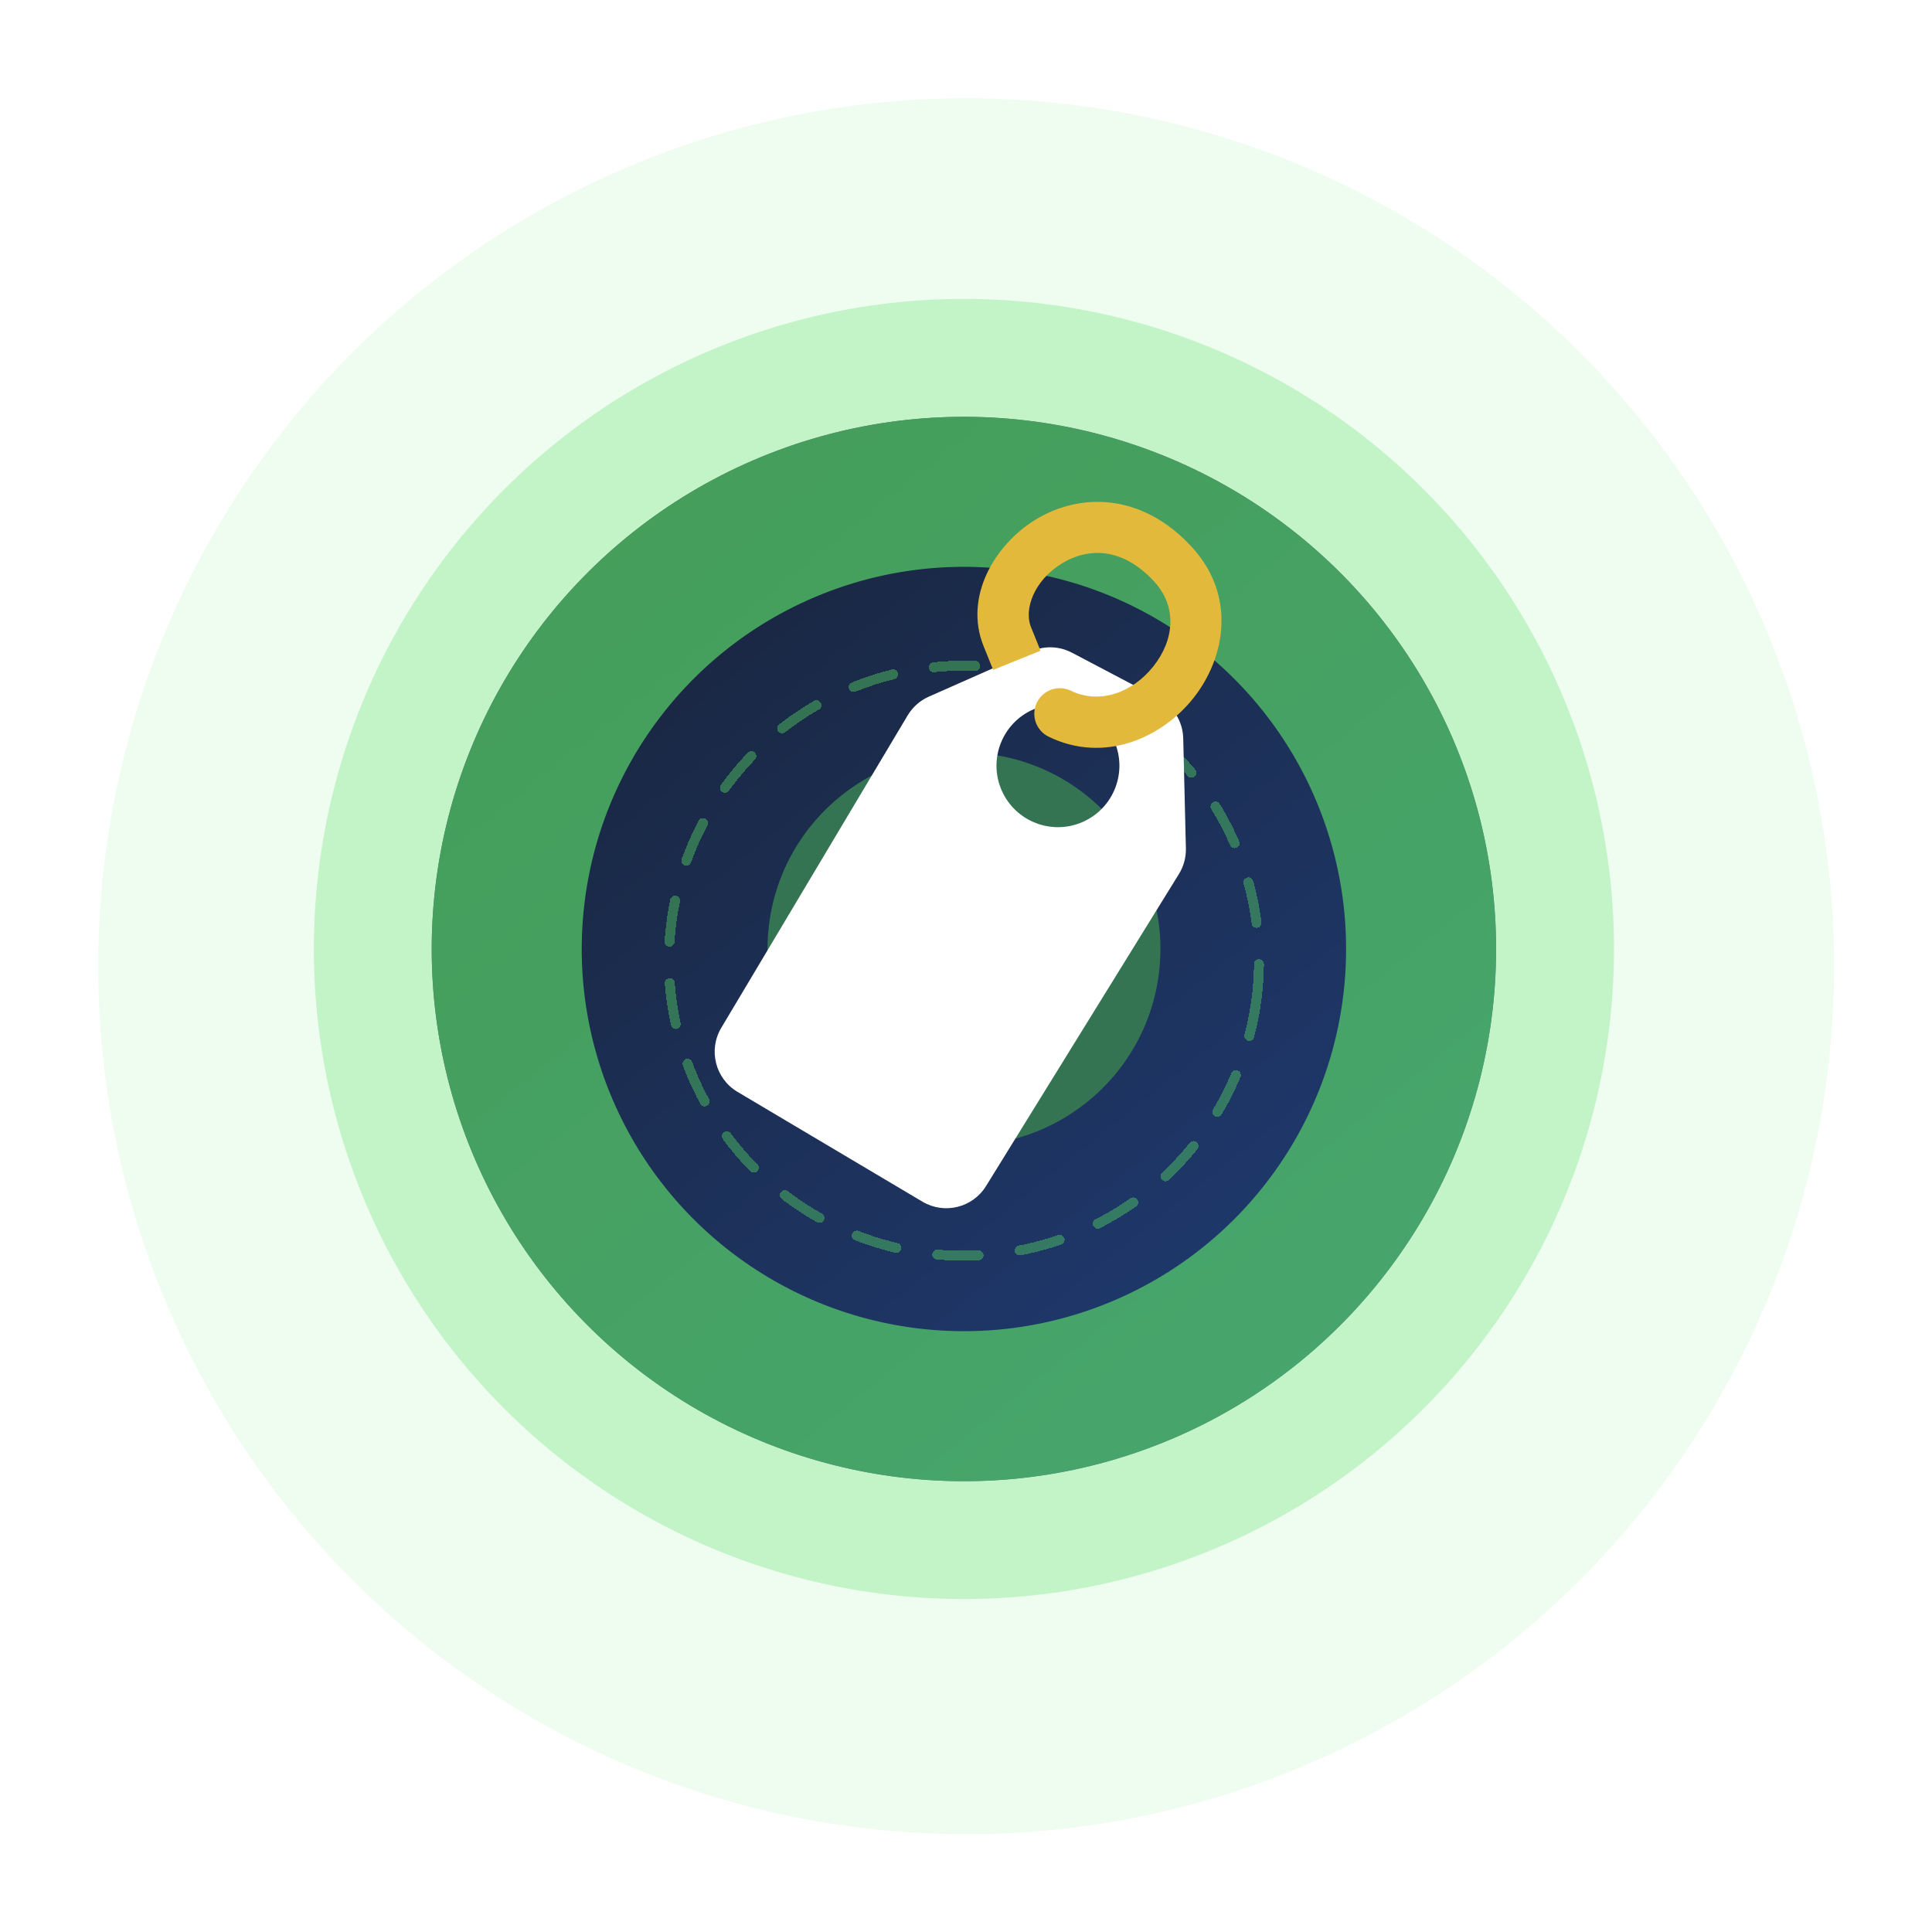
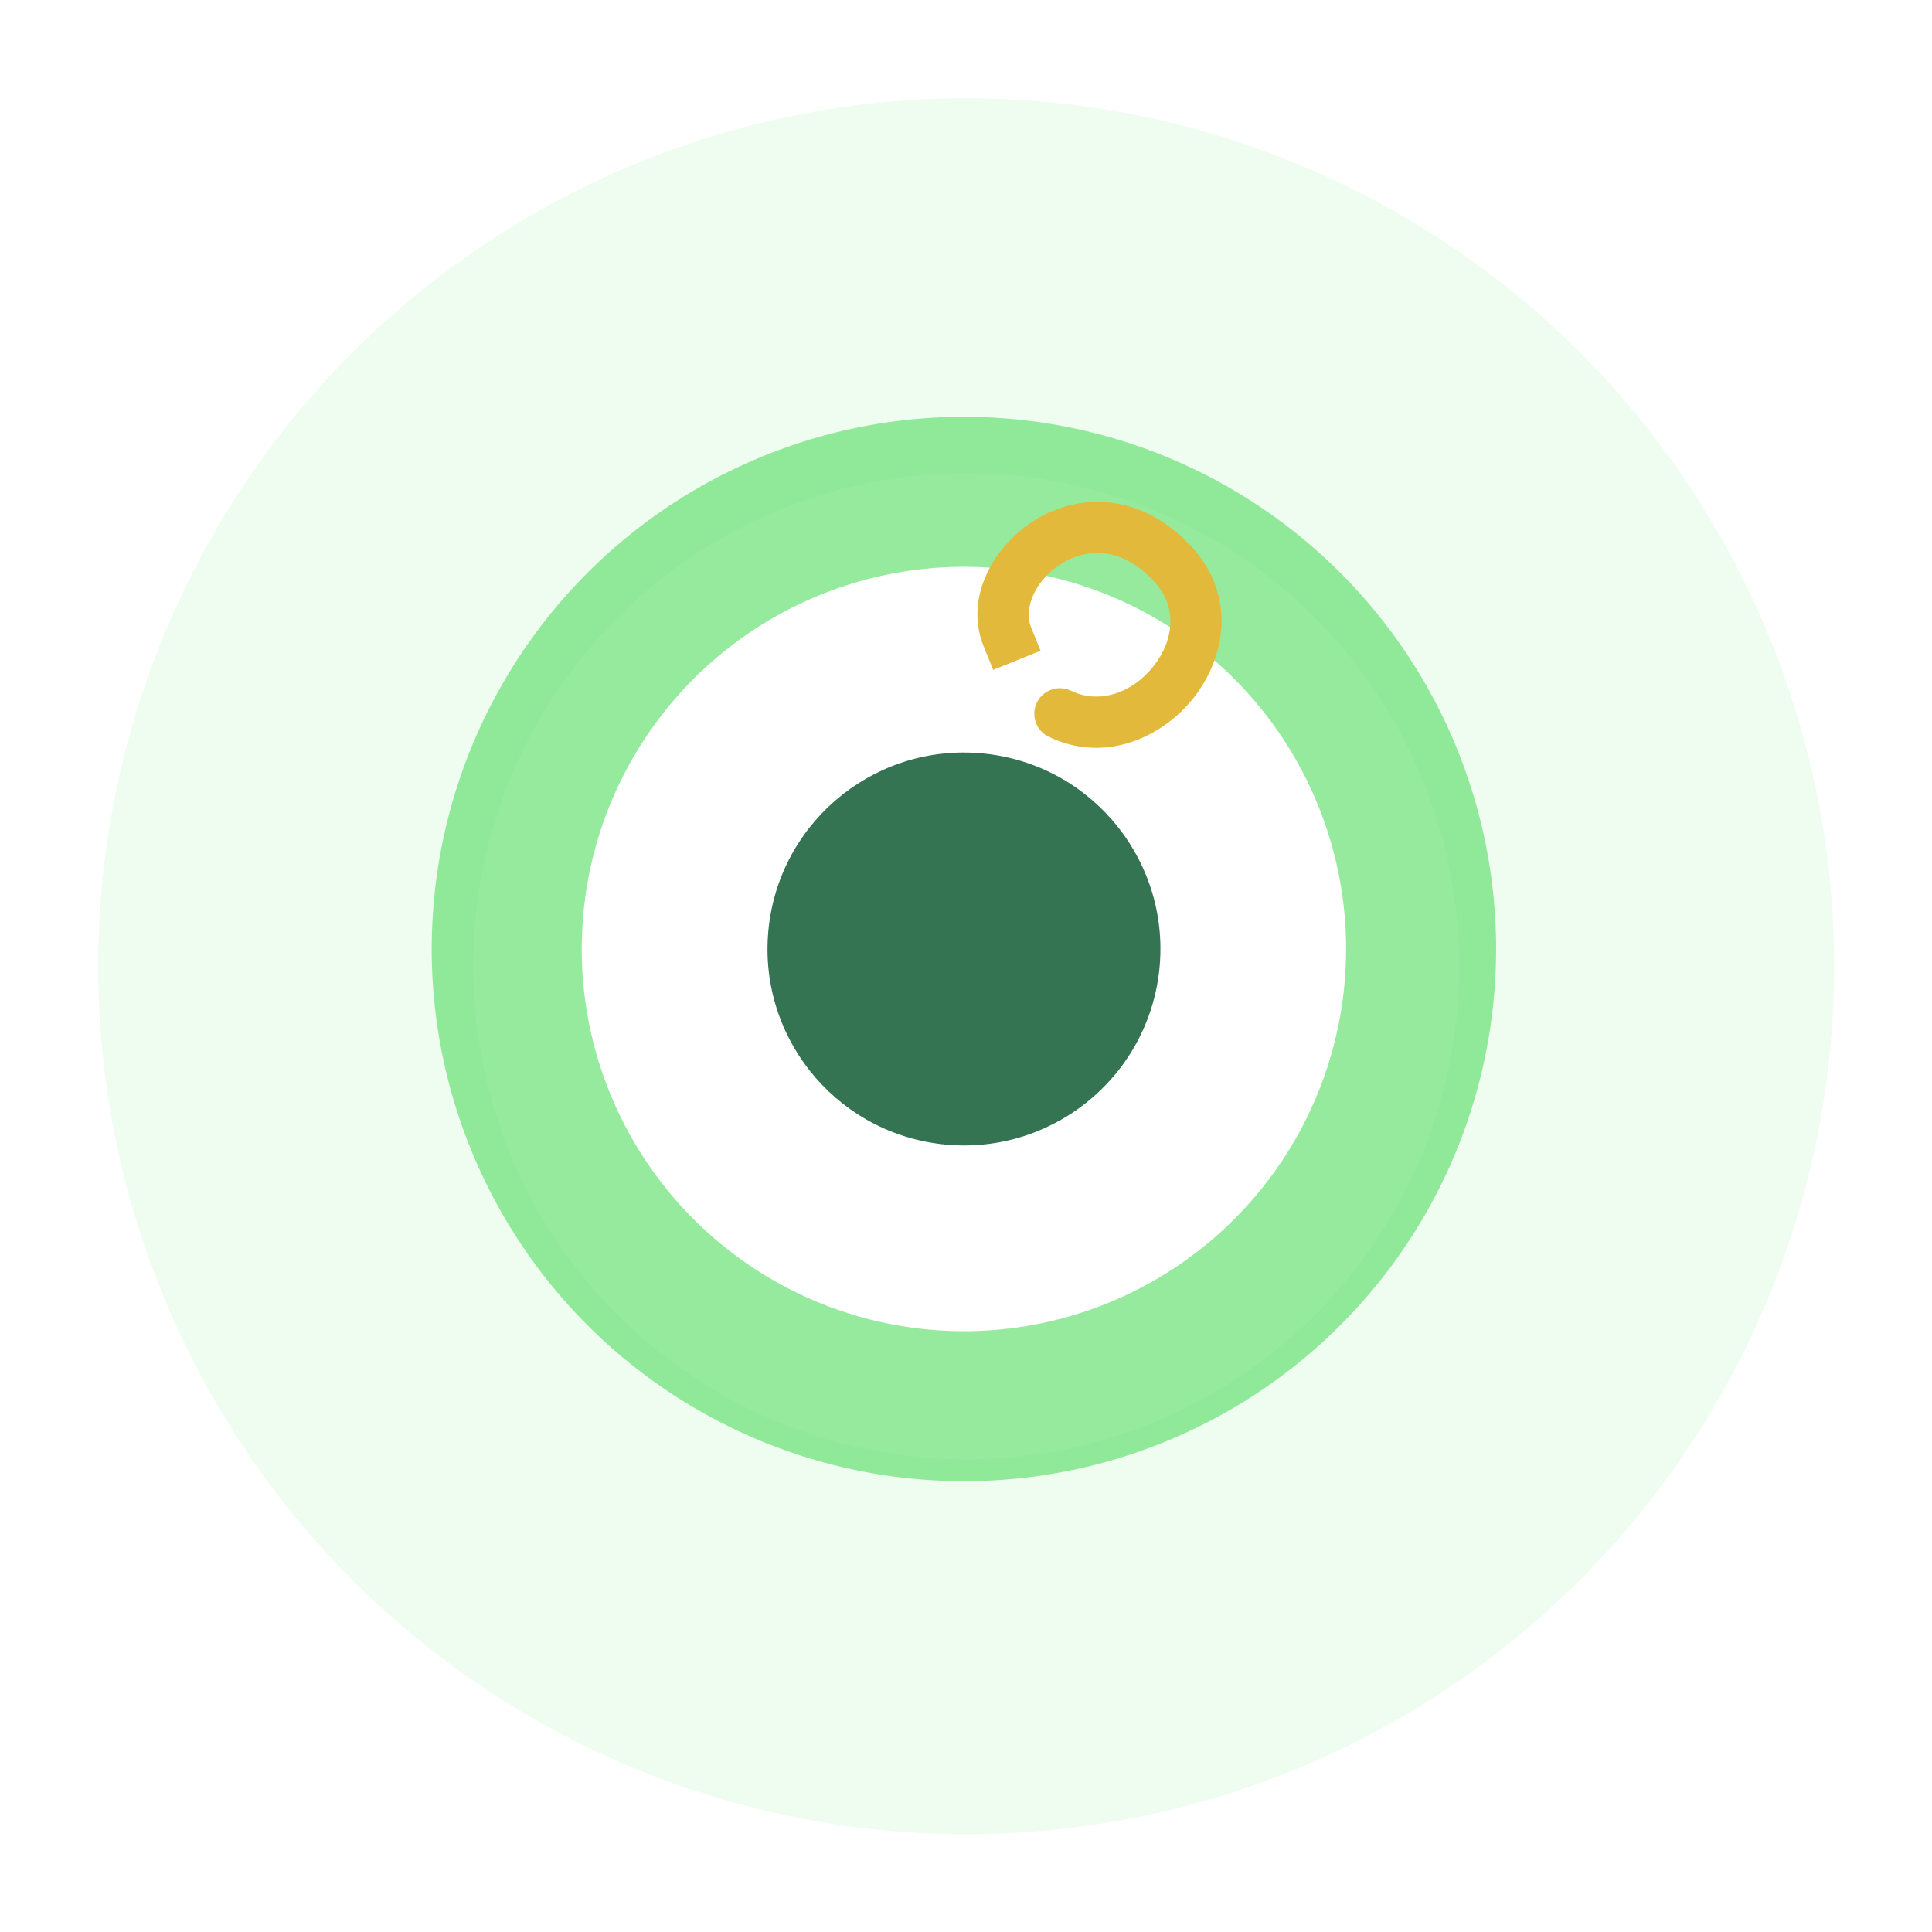
<svg xmlns="http://www.w3.org/2000/svg" width="465" height="465" viewBox="0 0 465 465" fill="none">
  <g filter="url(#filter0_f_4089_17856)">
-     <rect x="189.238" y="180.087" width="96.283" height="85.189" rx="7.925" transform="rotate(6.722 189.238 180.087)" fill="#53CD60" />
-   </g>
+     </g>
  <circle cx="232.543" cy="232.56" r="163.785" transform="rotate(6.722 232.543 232.56)" stroke="#5CDF6A" stroke-opacity="0.1" stroke-width="90.229" stroke-linecap="round" />
-   <circle cx="232.002" cy="228.402" r="142.275" transform="rotate(6.722 232.002 228.402)" stroke="#5CDF6A" stroke-opacity="0.3" stroke-width="28.369" stroke-linecap="round" />
-   <circle cx="231.998" cy="228.411" r="128.091" transform="rotate(6.722 231.998 228.411)" fill="url(#paint0_linear_4089_17856)" />
  <circle cx="231.998" cy="228.411" r="110.038" transform="rotate(6.722 231.998 228.411)" stroke="#5CDF6A" stroke-opacity="0.65" stroke-width="36.106" stroke-linecap="round" />
  <g filter="url(#filter1_d_4089_17856)">
-     <circle cx="232.012" cy="228.406" r="71.015" transform="rotate(6.722 232.012 228.406)" stroke="#53CD60" stroke-opacity="0.45" stroke-width="2.394" stroke-linecap="round" stroke-dasharray="9.97 9.97" shape-rendering="crispEdges" />
-   </g>
+     </g>
  <g filter="url(#filter2_d_4089_17856)">
    <circle cx="232.011" cy="228.404" r="47.282" transform="rotate(6.722 232.011 228.404)" fill="#357453" />
  </g>
-   <path fill-rule="evenodd" clip-rule="evenodd" d="M223.561 167.667C221.433 168.609 219.649 170.188 218.457 172.187L173.6 247.377C170.415 252.716 172.169 259.627 177.514 262.8L222.022 289.224C227.292 292.353 234.097 290.683 237.32 285.469L283.75 210.358C284.896 208.504 285.478 206.356 285.426 204.176L284.783 177.703C284.684 173.629 282.388 169.928 278.783 168.03L258 157.09C254.961 155.49 251.357 155.367 248.216 156.757L223.561 167.667ZM260.614 197.818C268.084 194.513 271.46 185.778 268.154 178.308C264.849 170.839 256.114 167.463 248.645 170.768C241.175 174.073 237.799 182.808 241.105 190.278C244.41 197.747 253.145 201.123 260.614 197.818Z" fill="white" />
  <path d="M257.773 166.257C254.718 164.775 251.04 166.05 249.557 169.105C248.075 172.16 249.35 175.838 252.405 177.32L257.773 166.257ZM236.737 155.529L239.042 161.229L250.442 156.618L248.137 150.918L236.737 155.529ZM282.363 135.858L286.895 131.704L282.363 135.858ZM252.405 177.32C265.868 183.853 279.708 177.524 287.254 167.994C294.905 158.331 297.631 143.415 286.895 131.704L277.83 140.013C283.397 146.085 282.612 154.047 277.613 160.36C272.509 166.806 264.561 169.551 257.773 166.257L252.405 177.32ZM286.895 131.704C281.039 125.315 274.352 121.863 267.545 121.003C260.801 120.151 254.439 121.906 249.261 125.056C239.462 131.015 231.927 143.636 236.737 155.529L248.137 150.918C246.415 146.66 248.85 139.698 255.651 135.562C258.772 133.664 262.368 132.744 266.004 133.203C269.577 133.655 273.694 135.501 277.83 140.013L286.895 131.704Z" fill="#E2B93B" />
  <defs>
    <filter id="filter0_f_4089_17856" x="38.294" y="39.115" width="387.538" height="377.818" filterUnits="userSpaceOnUse" color-interpolation-filters="sRGB">
      <feFlood flood-opacity="0" result="BackgroundImageFix" />
      <feBlend mode="normal" in="SourceGraphic" in2="BackgroundImageFix" result="shape" />
      <feGaussianBlur stdDeviation="70.923" result="effect1_foregroundBlur_4089_17856" />
    </filter>
    <filter id="filter1_d_4089_17856" x="141.444" y="140.66" width="181.137" height="181.137" filterUnits="userSpaceOnUse" color-interpolation-filters="sRGB">
      <feFlood flood-opacity="0" result="BackgroundImageFix" />
      <feColorMatrix in="SourceAlpha" type="matrix" values="0 0 0 0 0 0 0 0 0 0 0 0 0 0 0 0 0 0 127 0" result="hardAlpha" />
      <feOffset dy="2.823" />
      <feGaussianBlur stdDeviation="9.175" />
      <feComposite in2="hardAlpha" operator="out" />
      <feColorMatrix type="matrix" values="0 0 0 0 0 0 0 0 0 0 0 0 0 0 0 0 0 0 0.25 0" />
      <feBlend mode="normal" in2="BackgroundImageFix" result="effect1_dropShadow_4089_17856" />
      <feBlend mode="normal" in="SourceGraphic" in2="effect1_dropShadow_4089_17856" result="shape" />
    </filter>
    <filter id="filter2_d_4089_17856" x="140.969" y="137.362" width="182.085" height="182.085" filterUnits="userSpaceOnUse" color-interpolation-filters="sRGB">
      <feFlood flood-opacity="0" result="BackgroundImageFix" />
      <feColorMatrix in="SourceAlpha" type="matrix" values="0 0 0 0 0 0 0 0 0 0 0 0 0 0 0 0 0 0 127 0" result="hardAlpha" />
      <feOffset />
      <feGaussianBlur stdDeviation="21.878" />
      <feComposite in2="hardAlpha" operator="out" />
      <feColorMatrix type="matrix" values="0 0 0 0 0 0 0 0 0 0 0 0 0 0 0 0 0 0 0.25 0" />
      <feBlend mode="normal" in2="BackgroundImageFix" result="effect1_dropShadow_4089_17856" />
      <feBlend mode="normal" in="SourceGraphic" in2="effect1_dropShadow_4089_17856" result="shape" />
    </filter>
    <linearGradient id="paint0_linear_4089_17856" x1="162.837" y1="116.902" x2="365.738" y2="316.274" gradientUnits="userSpaceOnUse">
      <stop stop-color="#19253D" />
      <stop offset="1" stop-color="#203D77" />
    </linearGradient>
  </defs>
</svg>